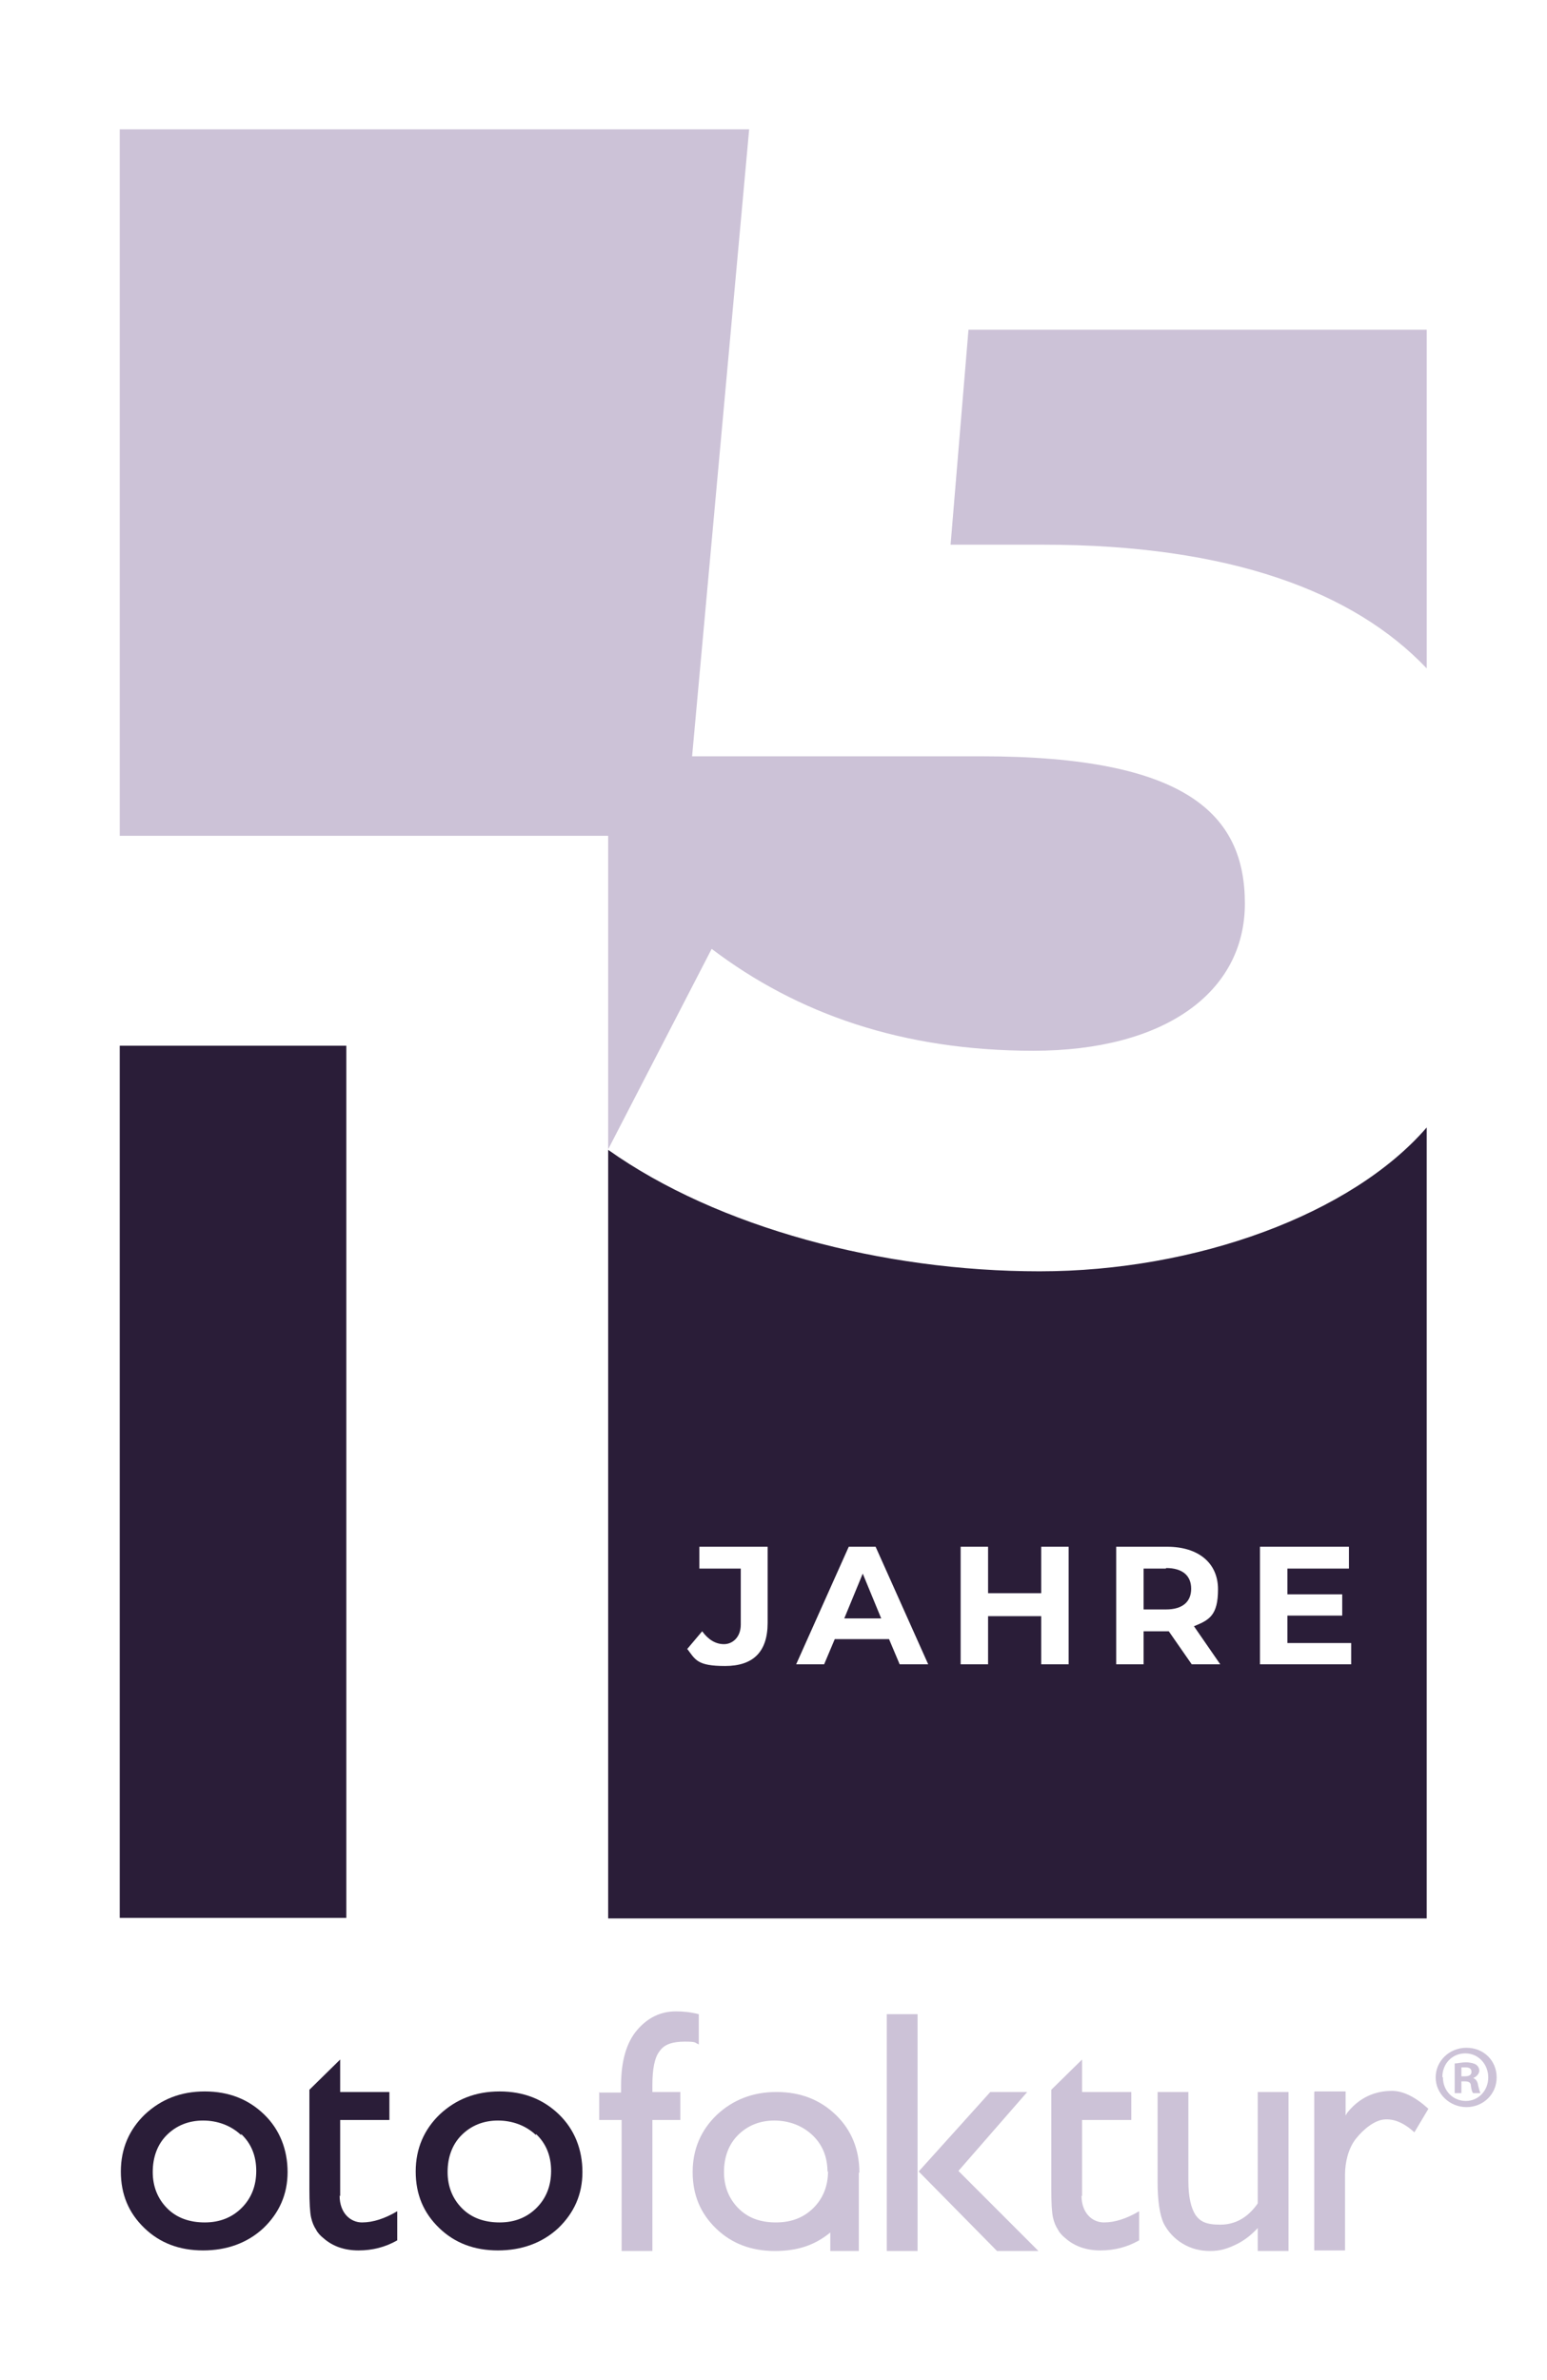
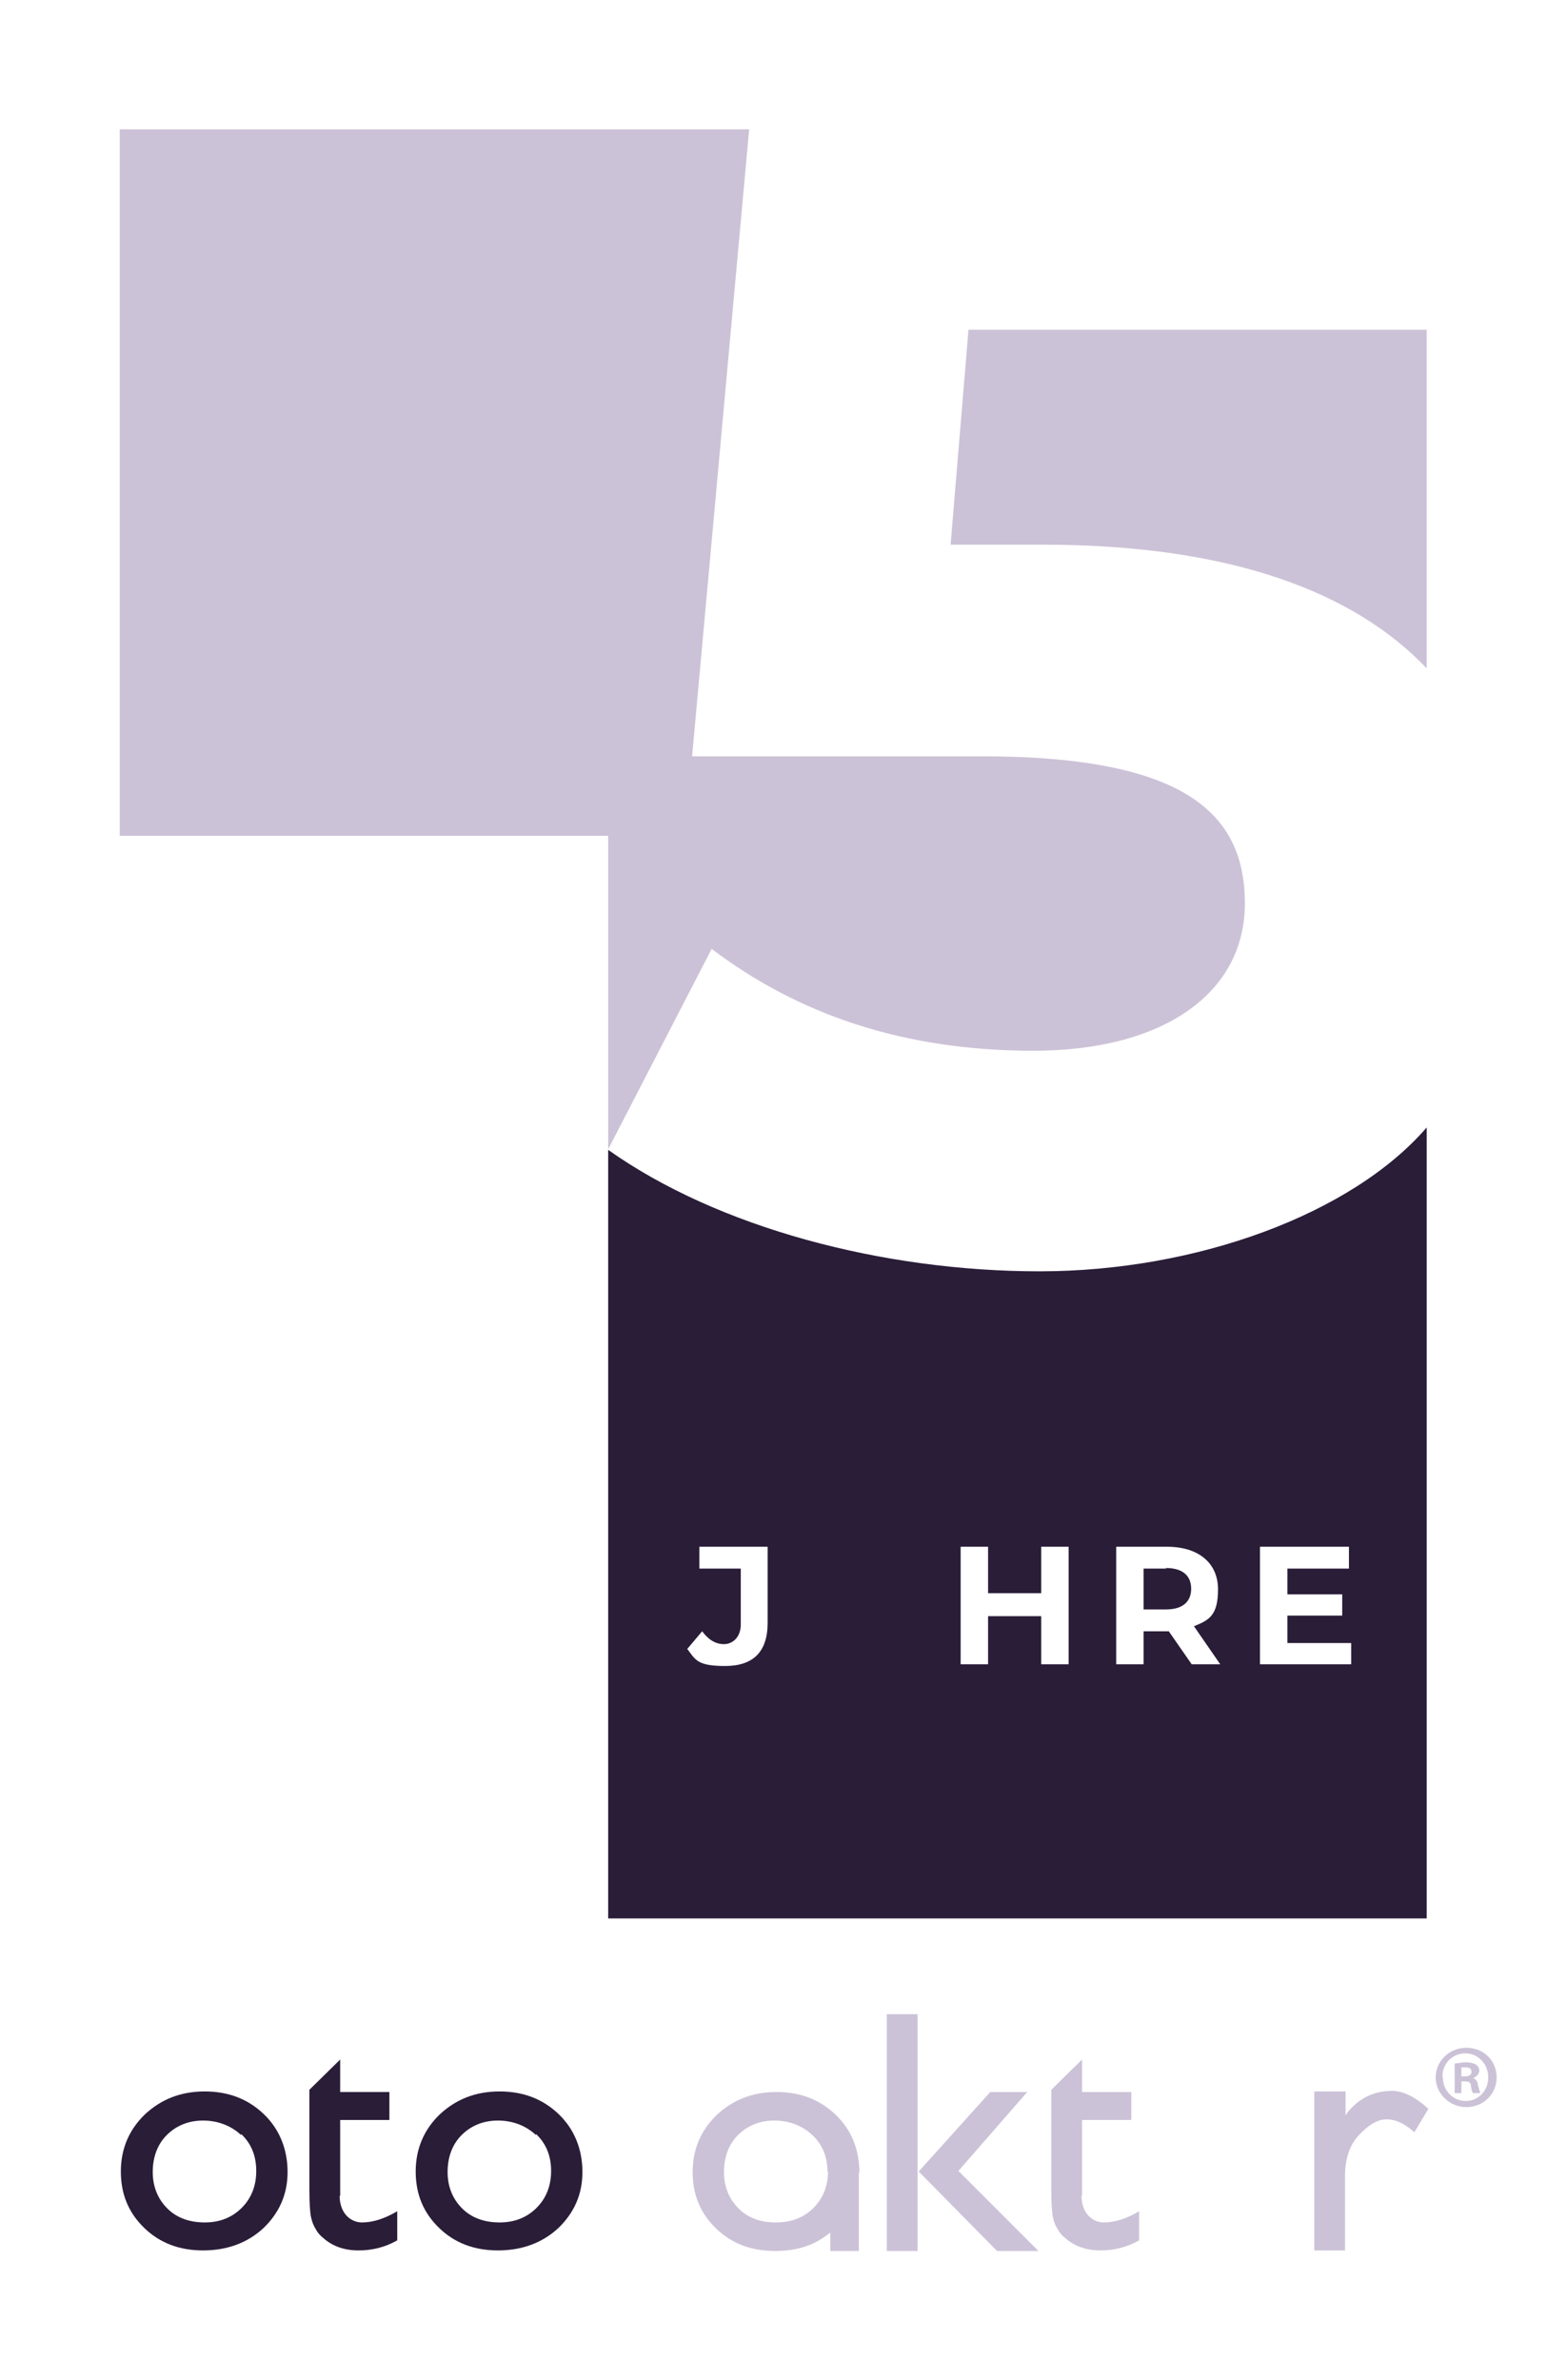
<svg xmlns="http://www.w3.org/2000/svg" id="Ebene_1" version="1.1" viewBox="0 0 276.5 425.2">
  <defs>
    <style>
      .st0 {
        fill: #2a1d38;
      }

      .st1 {
        fill: #fff;
      }

      .st2 {
        fill: #ccc2d7;
      }
    </style>
  </defs>
  <rect class="st1" width="276.5" height="425.2" />
  <g>
-     <path class="st2" d="M107.1,373.7v5h4v23.4h5.5v-23.4h5v-5h-5v-1.2c0-2.9.4-5,1.3-6.1.8-1.2,2.3-1.7,4.5-1.7s1.7.2,2.5.5v-5.4c-1.6-.4-2.9-.5-4.1-.5-2.7,0-5,1.1-6.9,3.3-1.9,2.2-2.9,5.5-2.9,10v1.2h-4Z" />
    <polygon class="st2" points="177 373.7 164.2 387.9 178.2 402.1 185.6 402.1 171.3 387.8 183.6 373.7 177 373.7" />
    <rect class="st2" x="158.5" y="359.8" width="5.5" height="42.3" />
    <g>
-       <path class="st2" d="M230.3,401.6v-27.9h-5.5v19.9c-1.8,2.6-4.1,3.8-6.7,3.8s-3.6-.6-4.4-1.7c-.8-1.2-1.3-3.2-1.3-6.1v-15.9h-5.5v16c0,3.5.4,6,1.1,7.5.8,1.5,1.9,2.7,3.4,3.6,1.5.9,3.1,1.3,4.9,1.3s3-.4,4.5-1.1c1.5-.7,2.8-1.7,4-3v4.1h5.5v-.5Z" />
      <path class="st2" d="M234.9,373.7v28.3h5.5v-13.5c0-2.3.6-4.7,1.9-6.4,1.5-1.9,3.5-3.4,5.2-3.5,1.6-.1,3.3.5,5.3,2.3l2.5-4.2c-2.3-2.1-4.5-3.2-6.5-3.2s-5.3.5-8,3.9l-.3.5v-4.3h-5.5Z" />
      <path class="st2" d="M148,387.8c0,2.7-.9,4.9-2.6,6.6-1.7,1.7-3.9,2.6-6.7,2.6s-5-.8-6.7-2.5c-1.7-1.7-2.6-3.9-2.6-6.5s.8-4.9,2.5-6.6c1.7-1.7,3.9-2.6,6.5-2.6s5,.9,6.8,2.6c1.8,1.7,2.7,3.9,2.7,6.6M153.6,388.1c0-4.1-1.4-7.6-4.2-10.3-2.8-2.7-6.3-4.1-10.6-4.1s-7.8,1.4-10.7,4.1c-2.8,2.7-4.3,6.1-4.3,10.2s1.4,7.4,4.2,10.1c2.8,2.7,6.3,4,10.5,4s7.2-1.1,9.9-3.3v3.3h5.1v-13c0-.3,0-.7,0-1" />
      <path class="st0" d="M95.8,381.2c1.8,1.7,2.7,3.9,2.7,6.6s-.9,4.9-2.6,6.6c-1.7,1.7-3.9,2.6-6.6,2.6s-5-.8-6.7-2.5c-1.7-1.7-2.6-3.9-2.6-6.5s.8-4.9,2.5-6.6c1.7-1.7,3.9-2.6,6.5-2.6s5,.9,6.8,2.6M78.6,377.7c-2.8,2.7-4.3,6.1-4.3,10.2s1.4,7.4,4.2,10.1c2.8,2.7,6.3,4,10.5,4s7.9-1.3,10.8-4c2.8-2.7,4.3-6,4.3-10s-1.4-7.6-4.2-10.3c-2.8-2.7-6.3-4.1-10.6-4.1s-7.8,1.4-10.7,4.1" />
      <path class="st0" d="M60.8,392.3v-13.6h8.8v-5h-8.8v-5.8l-5.5,5.4v5.3h0v12.4c0,2.5.1,4.2.3,5.1.2.9.5,1.6.9,2.2.3.6.8,1.1,1.3,1.5,1.7,1.5,3.8,2.2,6.3,2.2s4.8-.6,6.9-1.8v-5.2c-2.2,1.3-4.3,2-6.3,2s-4-1.6-4-4.8" />
      <path class="st0" d="M43.1,381.2c1.8,1.7,2.7,3.9,2.7,6.6s-.9,4.9-2.6,6.6c-1.7,1.7-3.9,2.6-6.6,2.6s-5-.8-6.7-2.5c-1.7-1.7-2.6-3.9-2.6-6.5s.8-4.9,2.5-6.6c1.7-1.7,3.9-2.6,6.5-2.6s5,.9,6.8,2.6M25.9,377.7c-2.8,2.7-4.3,6.1-4.3,10.2s1.4,7.4,4.2,10.1c2.8,2.7,6.3,4,10.5,4s7.9-1.3,10.8-4c2.8-2.7,4.3-6,4.3-10s-1.4-7.6-4.2-10.3c-2.8-2.7-6.3-4.1-10.6-4.1s-7.8,1.4-10.7,4.1" />
      <path class="st2" d="M193.4,392.3v-13.6h8.8v-5h-8.8v-5.8l-5.5,5.4v5.3h0v12.4c0,2.5.1,4.2.3,5.1.2.9.5,1.6.9,2.2.3.6.8,1.1,1.3,1.5,1.7,1.5,3.8,2.2,6.3,2.2s4.8-.6,6.9-1.8v-5.2c-2.2,1.3-4.3,2-6.3,2s-4-1.6-4-4.8" />
      <path class="st2" d="M261.2,370.9h.6c.7,0,1.2-.2,1.2-.8s-.4-.8-1.1-.8-.6,0-.7,0v1.5ZM261.2,373.9h-1.2v-5.3c.5,0,1.2-.2,2-.2s1.5.2,1.8.4c.3.2.6.6.6,1.1s-.5,1.1-1.1,1.3h0c.5.2.8.6.9,1.4.2.8.3,1.1.4,1.3h-1.3c-.2-.2-.3-.6-.4-1.3,0-.6-.4-.8-1.1-.8h-.6v2.1ZM257.9,371.1c0,2.4,1.8,4.2,4.1,4.2,2.3,0,4-1.9,4-4.2s-1.7-4.3-4.1-4.3-4.1,1.9-4.1,4.2M267.5,371.1c0,3-2.4,5.3-5.4,5.3s-5.5-2.4-5.5-5.3,2.4-5.3,5.5-5.3,5.4,2.3,5.4,5.3" />
    </g>
  </g>
-   <rect class="st0" x="21.4" y="186.8" width="40.5" height="155.8" />
  <path class="st2" d="M127.2,169.5l-18.5,35.8v-56H21.4V23.1h112.5l-10.2,112h51.7c36.7,0,47.1,10.4,47.1,26.3s-14.4,26.3-37.8,26.3-42.2-6.6-57.5-18.2Z" />
  <path class="st2" d="M255,58.9v60.5c-13-13.7-35.2-22.1-68.6-22.1h-16.5l3.2-38.4h81.9Z" />
  <path class="st0" d="M255,201.3v141.4H108.7v-137.3c19.6,13.9,49.1,21.7,77.1,21.7s55.8-10.2,69.2-25.7Z" />
  <g>
    <path class="st1" d="M122.8,294.6l2.7-3.2c1.1,1.5,2.4,2.3,3.9,2.3s3-1.2,3-3.5v-10h-7.4v-3.9h12.2v13.6c0,5.2-2.6,7.7-7.6,7.7s-5.3-1.1-6.8-3.1Z" />
-     <path class="st1" d="M159,292.8h-9.8l-1.9,4.5h-5l9.4-21h4.8l9.4,21h-5.1l-1.9-4.5ZM157.5,289.1l-3.3-8-3.3,8h6.7Z" />
    <path class="st1" d="M191,276.3v21h-4.9v-8.6h-9.5v8.6h-4.9v-21h4.9v8.3h9.5v-8.3h4.9Z" />
    <path class="st1" d="M213,297.3l-4.1-5.9h-4.5v5.9h-4.9v-21h9.1c5.6,0,9.1,2.9,9.1,7.6s-1.6,5.5-4.3,6.6l4.7,6.8h-5.2ZM208.4,280.2h-4v7.3h4c3,0,4.5-1.4,4.5-3.7s-1.5-3.7-4.5-3.7Z" />
    <path class="st1" d="M241.5,293.4v3.9h-16.3v-21h15.9v3.9h-11v4.6h9.8v3.8h-9.8v4.9h11.4Z" />
  </g>
</svg>